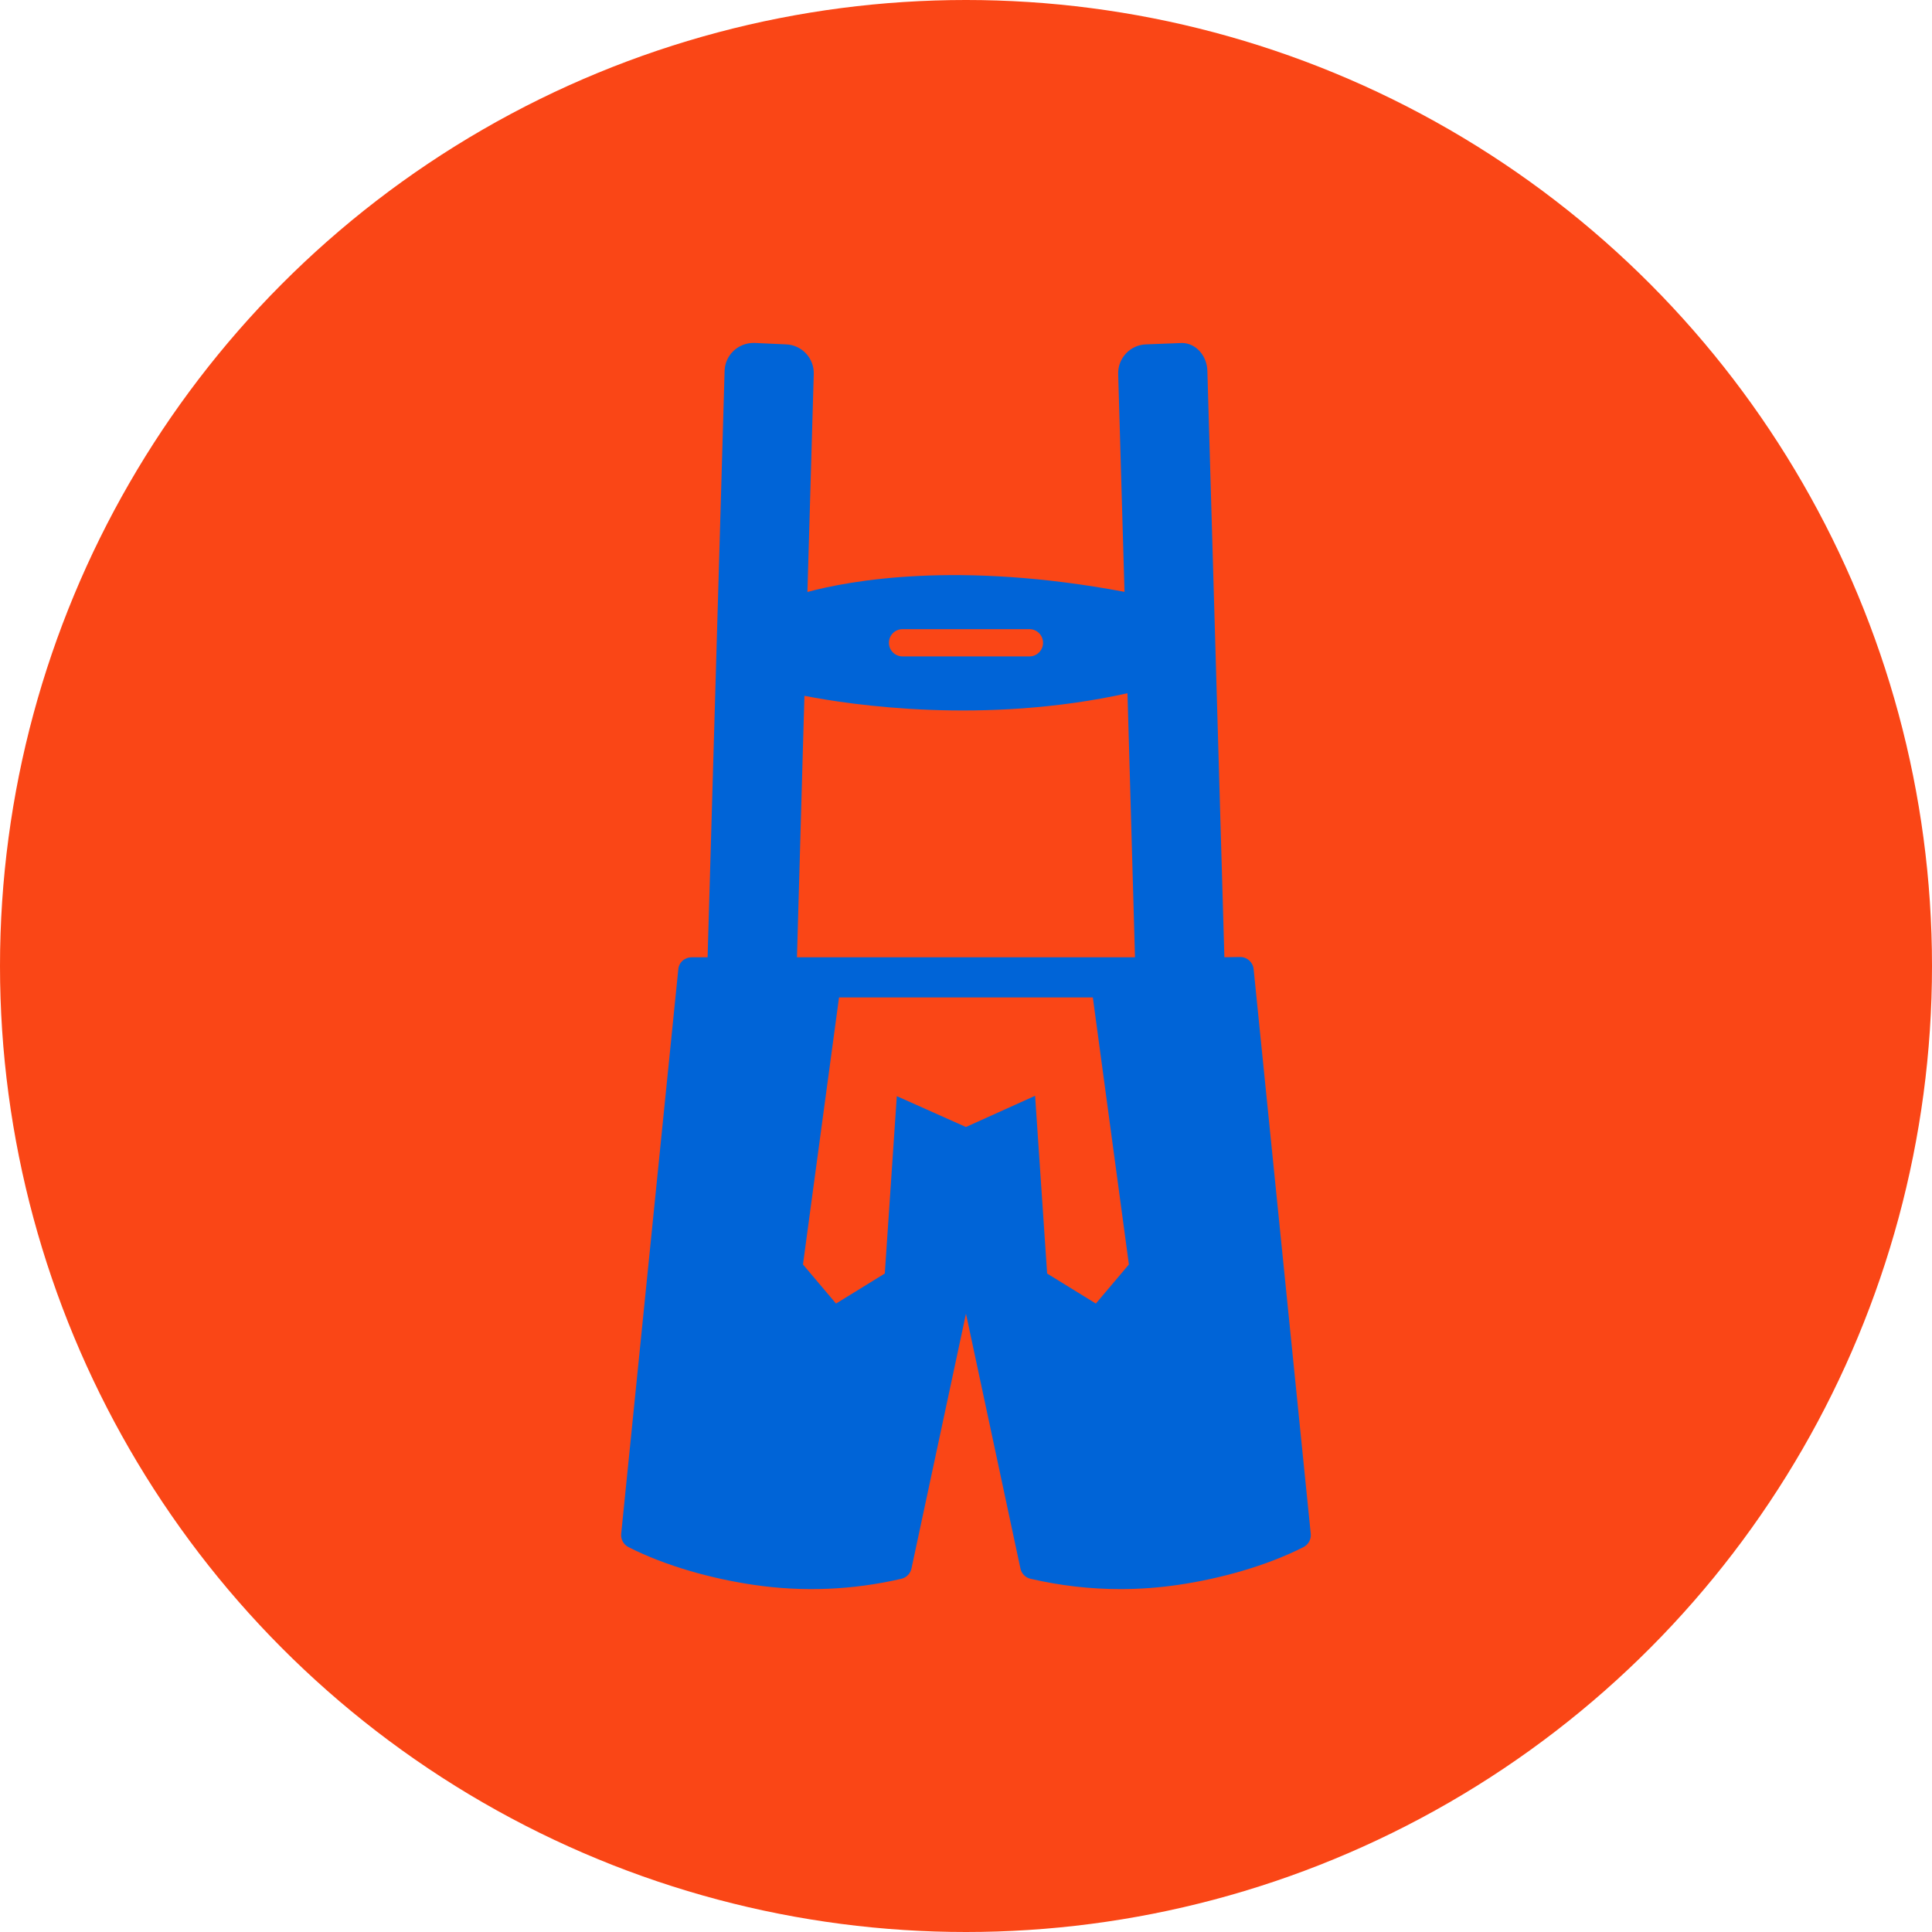
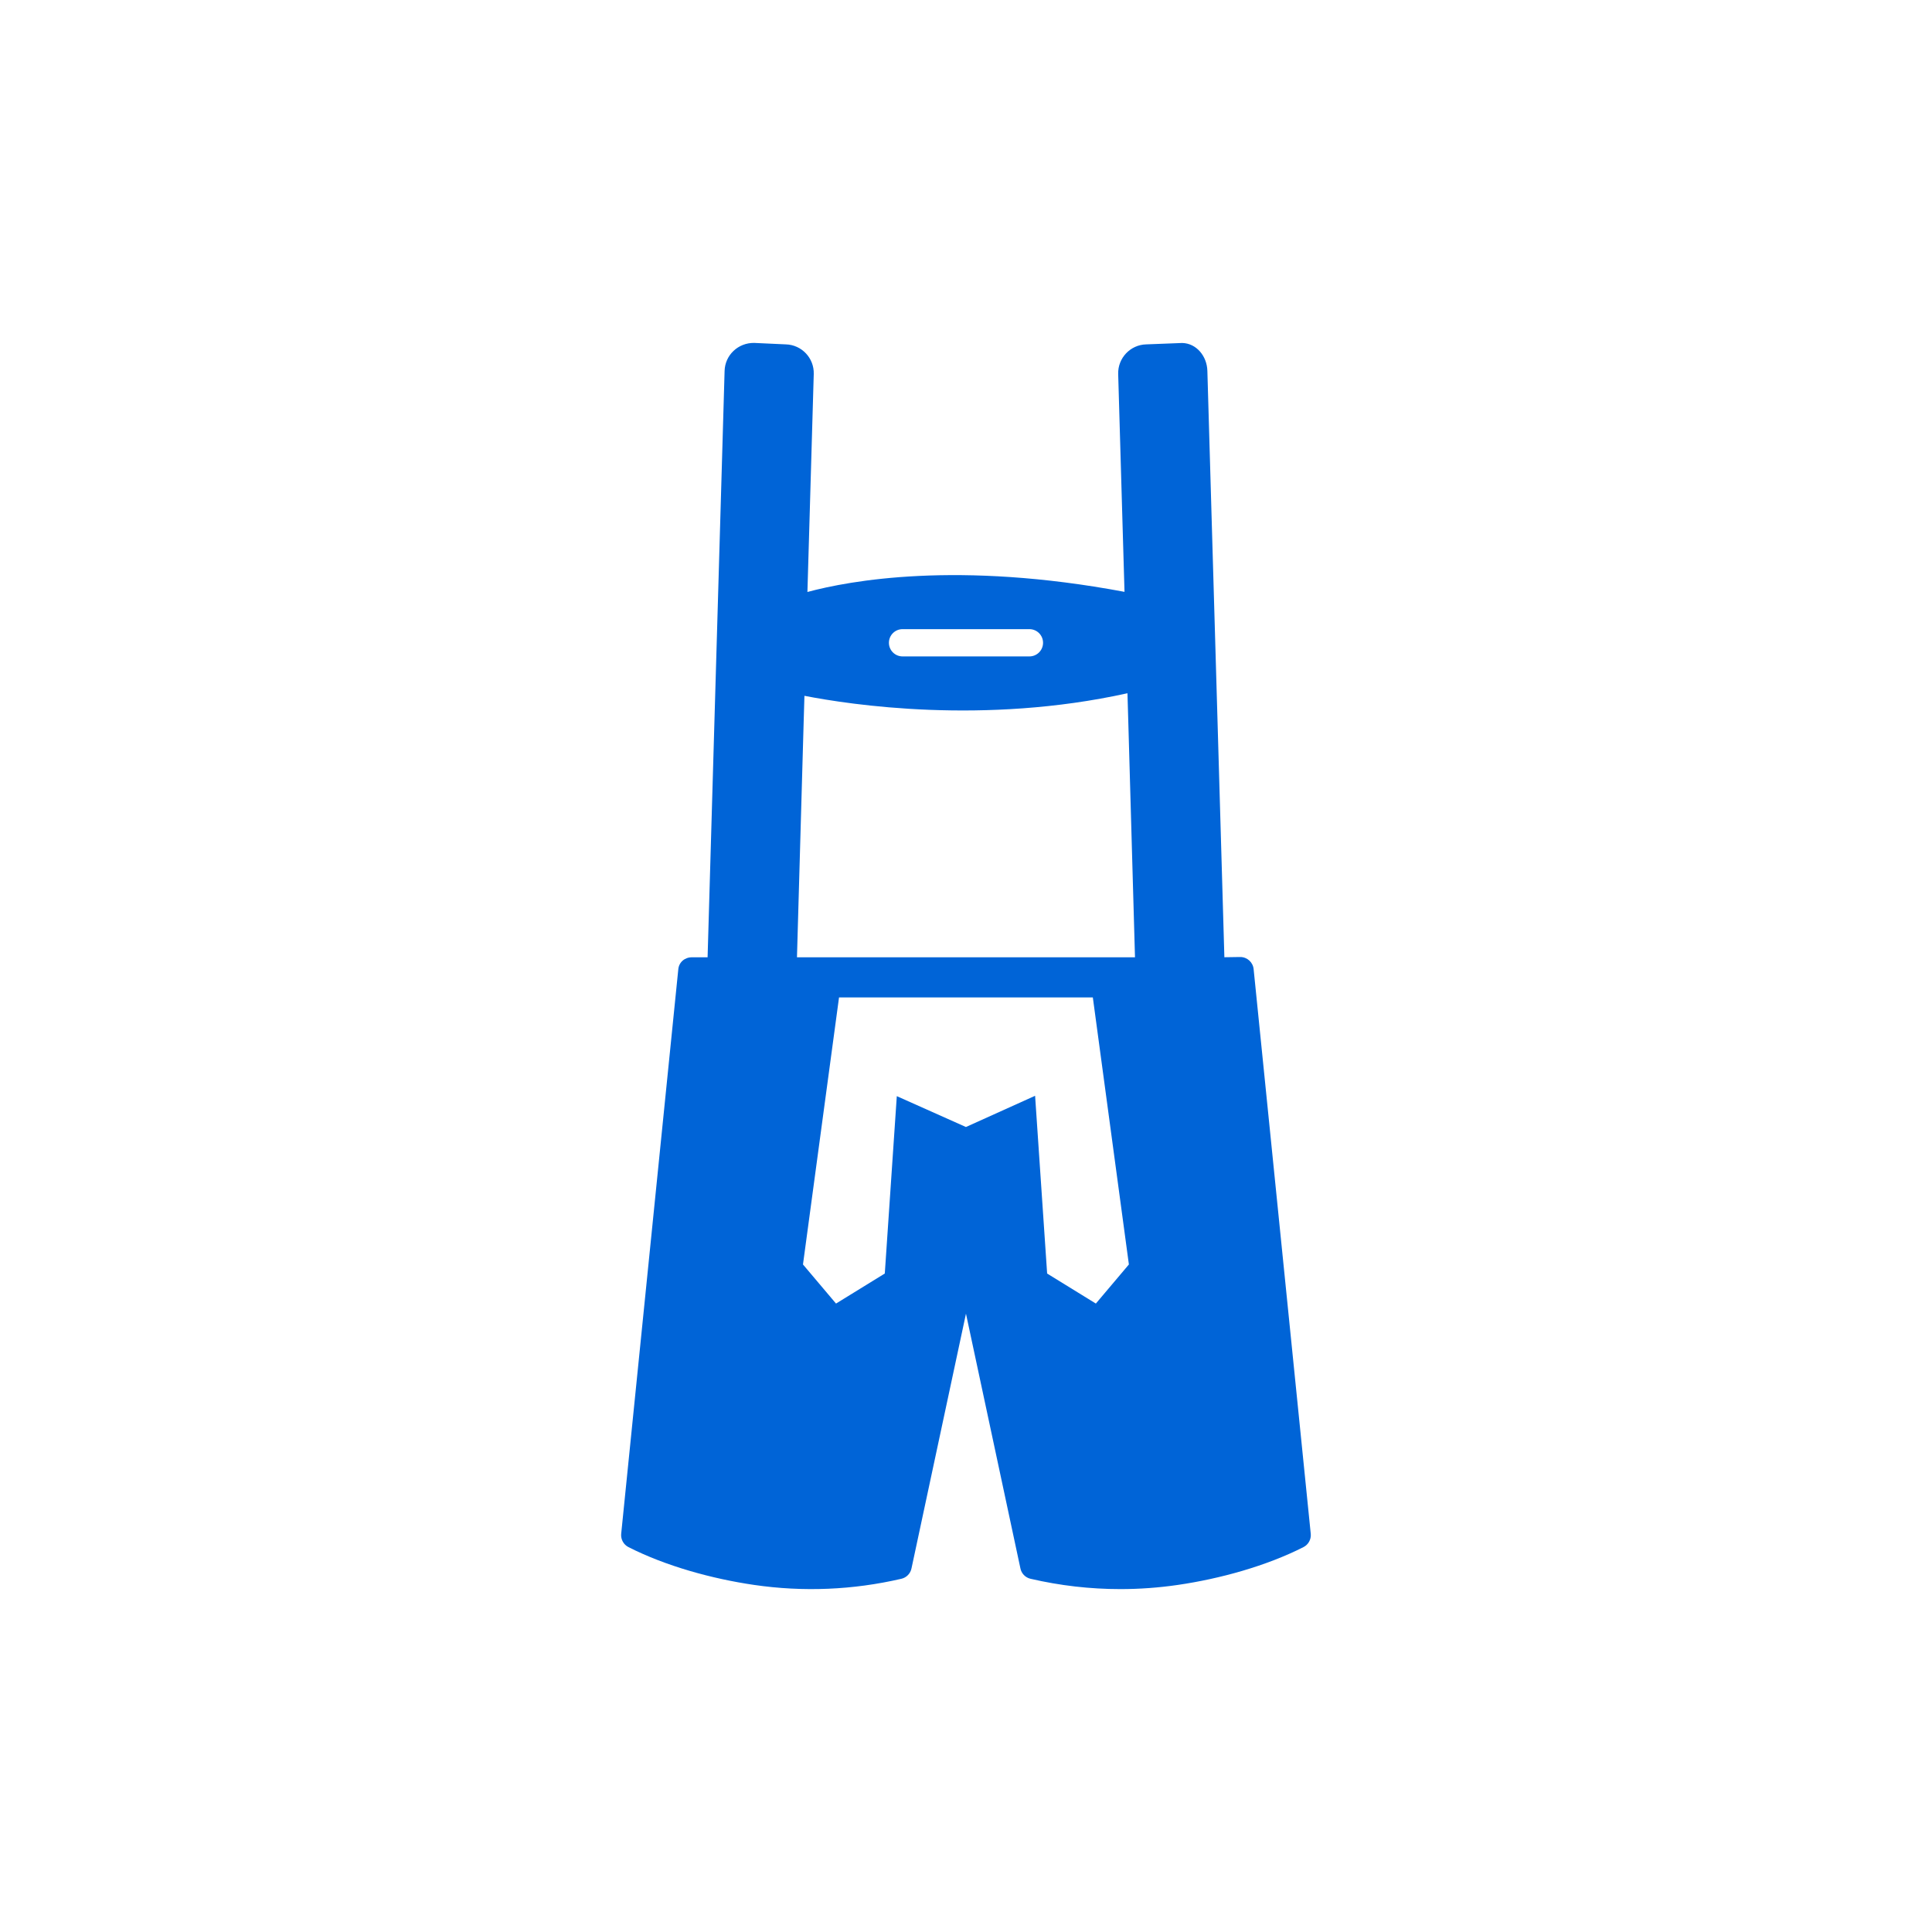
<svg xmlns="http://www.w3.org/2000/svg" id="FG" viewBox="0 0 595.28 595.28">
  <defs>
    <style>
      .cls-1 {
        fill: #fa4616;
      }

      .cls-1, .cls-2 {
        stroke-width: 0px;
      }

      .cls-2 {
        fill: #0064d7;
      }
    </style>
  </defs>
-   <circle class="cls-1" cx="297.64" cy="297.64" r="297.64" />
-   <path class="cls-2" d="M403.87,472.66l-17.6-173.98c-.17-2.15-1.97-3.81-4.12-3.81h-.11l-4.79.07-2.74-94.52-1.21-41.62-1.29-44.55c-.13-4.53-3.38-8.48-7.76-8.57l-11.12.43c-4.88.14-8.73,4.23-8.6,9.11l1.29,44.52.66,22.62c-51.34-9.64-84.7-3.46-97.7.04l.66-22.66,1.29-44.52c.14-4.88-3.71-8.97-8.59-9.11l-9.77-.45c-4.92-.07-8.96,3.72-9.11,8.6l-1.29,44.53-1.21,41.68-2.74,94.49h-4.8c-2.26-.02-4.05,1.55-4.23,3.74l-17.6,173.98c-.13,1.67.76,3.25,2.25,4.01,11.49,5.84,25.75,9.76,38.69,11.65,15.17,2.21,30.44,1.58,45.4-1.89,1.6-.37,2.83-1.66,3.13-3.27l16.77-78.41,16.76,78.41c.3,1.62,1.53,2.9,3.13,3.27,9.14,2.12,18.4,3.18,27.69,3.18,5.9,0,11.82-.43,17.72-1.29,12.94-1.89,27.19-5.81,38.69-11.65,1.49-.76,2.38-2.34,2.25-4.01ZM278.09,193.85h39.09c2.32,0,4.2,1.88,4.2,4.2s-1.88,4.2-4.2,4.2h-39.09c-2.32,0-4.2-1.88-4.2-4.2s1.88-4.2,4.2-4.2ZM337.67,401.66l-15.03-9.26-3.71-54.77-21.31,9.62-21.3-9.51-3.7,54.65-15.03,9.26-10.18-12.05,7.75-57.4h0l3.36-24.88h78.2l3.33,24.66h0l7.78,57.62-10.18,12.05ZM341.21,294.95h-95.65l2.06-72.43.24-8.13c14.18,2.77,55.25,9.01,99.53-.79l.26,8.93,2.06,72.43h-8.5Z" />
+   <path class="cls-2" d="M403.87,472.66l-17.6-173.98c-.17-2.15-1.97-3.81-4.12-3.81h-.11l-4.79.07-2.74-94.52-1.21-41.62-1.29-44.55c-.13-4.53-3.38-8.48-7.76-8.57l-11.12.43c-4.88.14-8.73,4.23-8.6,9.11l1.29,44.52.66,22.62c-51.34-9.64-84.7-3.46-97.7.04l.66-22.66,1.29-44.52c.14-4.88-3.71-8.97-8.59-9.11l-9.77-.45c-4.92-.07-8.96,3.72-9.11,8.6l-1.29,44.53-1.21,41.68-2.74,94.49h-4.8c-2.26-.02-4.05,1.55-4.23,3.74l-17.6,173.98c-.13,1.67.76,3.25,2.25,4.01,11.49,5.84,25.75,9.76,38.69,11.65,15.17,2.21,30.44,1.58,45.4-1.89,1.6-.37,2.83-1.66,3.13-3.27l16.77-78.41,16.76,78.41c.3,1.62,1.53,2.9,3.13,3.27,9.14,2.12,18.4,3.18,27.69,3.18,5.9,0,11.82-.43,17.72-1.29,12.94-1.89,27.19-5.81,38.69-11.65,1.49-.76,2.38-2.34,2.25-4.01ZM278.09,193.85h39.09c2.32,0,4.2,1.88,4.2,4.2s-1.88,4.2-4.2,4.2h-39.09c-2.32,0-4.2-1.88-4.2-4.2s1.88-4.2,4.2-4.2ZM337.67,401.66l-15.03-9.26-3.71-54.77-21.31,9.62-21.3-9.51-3.7,54.65-15.03,9.26-10.18-12.05,7.75-57.4h0l3.36-24.88h78.2l3.33,24.66l7.78,57.62-10.18,12.05ZM341.21,294.95h-95.65l2.06-72.43.24-8.13c14.18,2.77,55.25,9.01,99.53-.79l.26,8.93,2.06,72.43h-8.5Z" />
</svg>